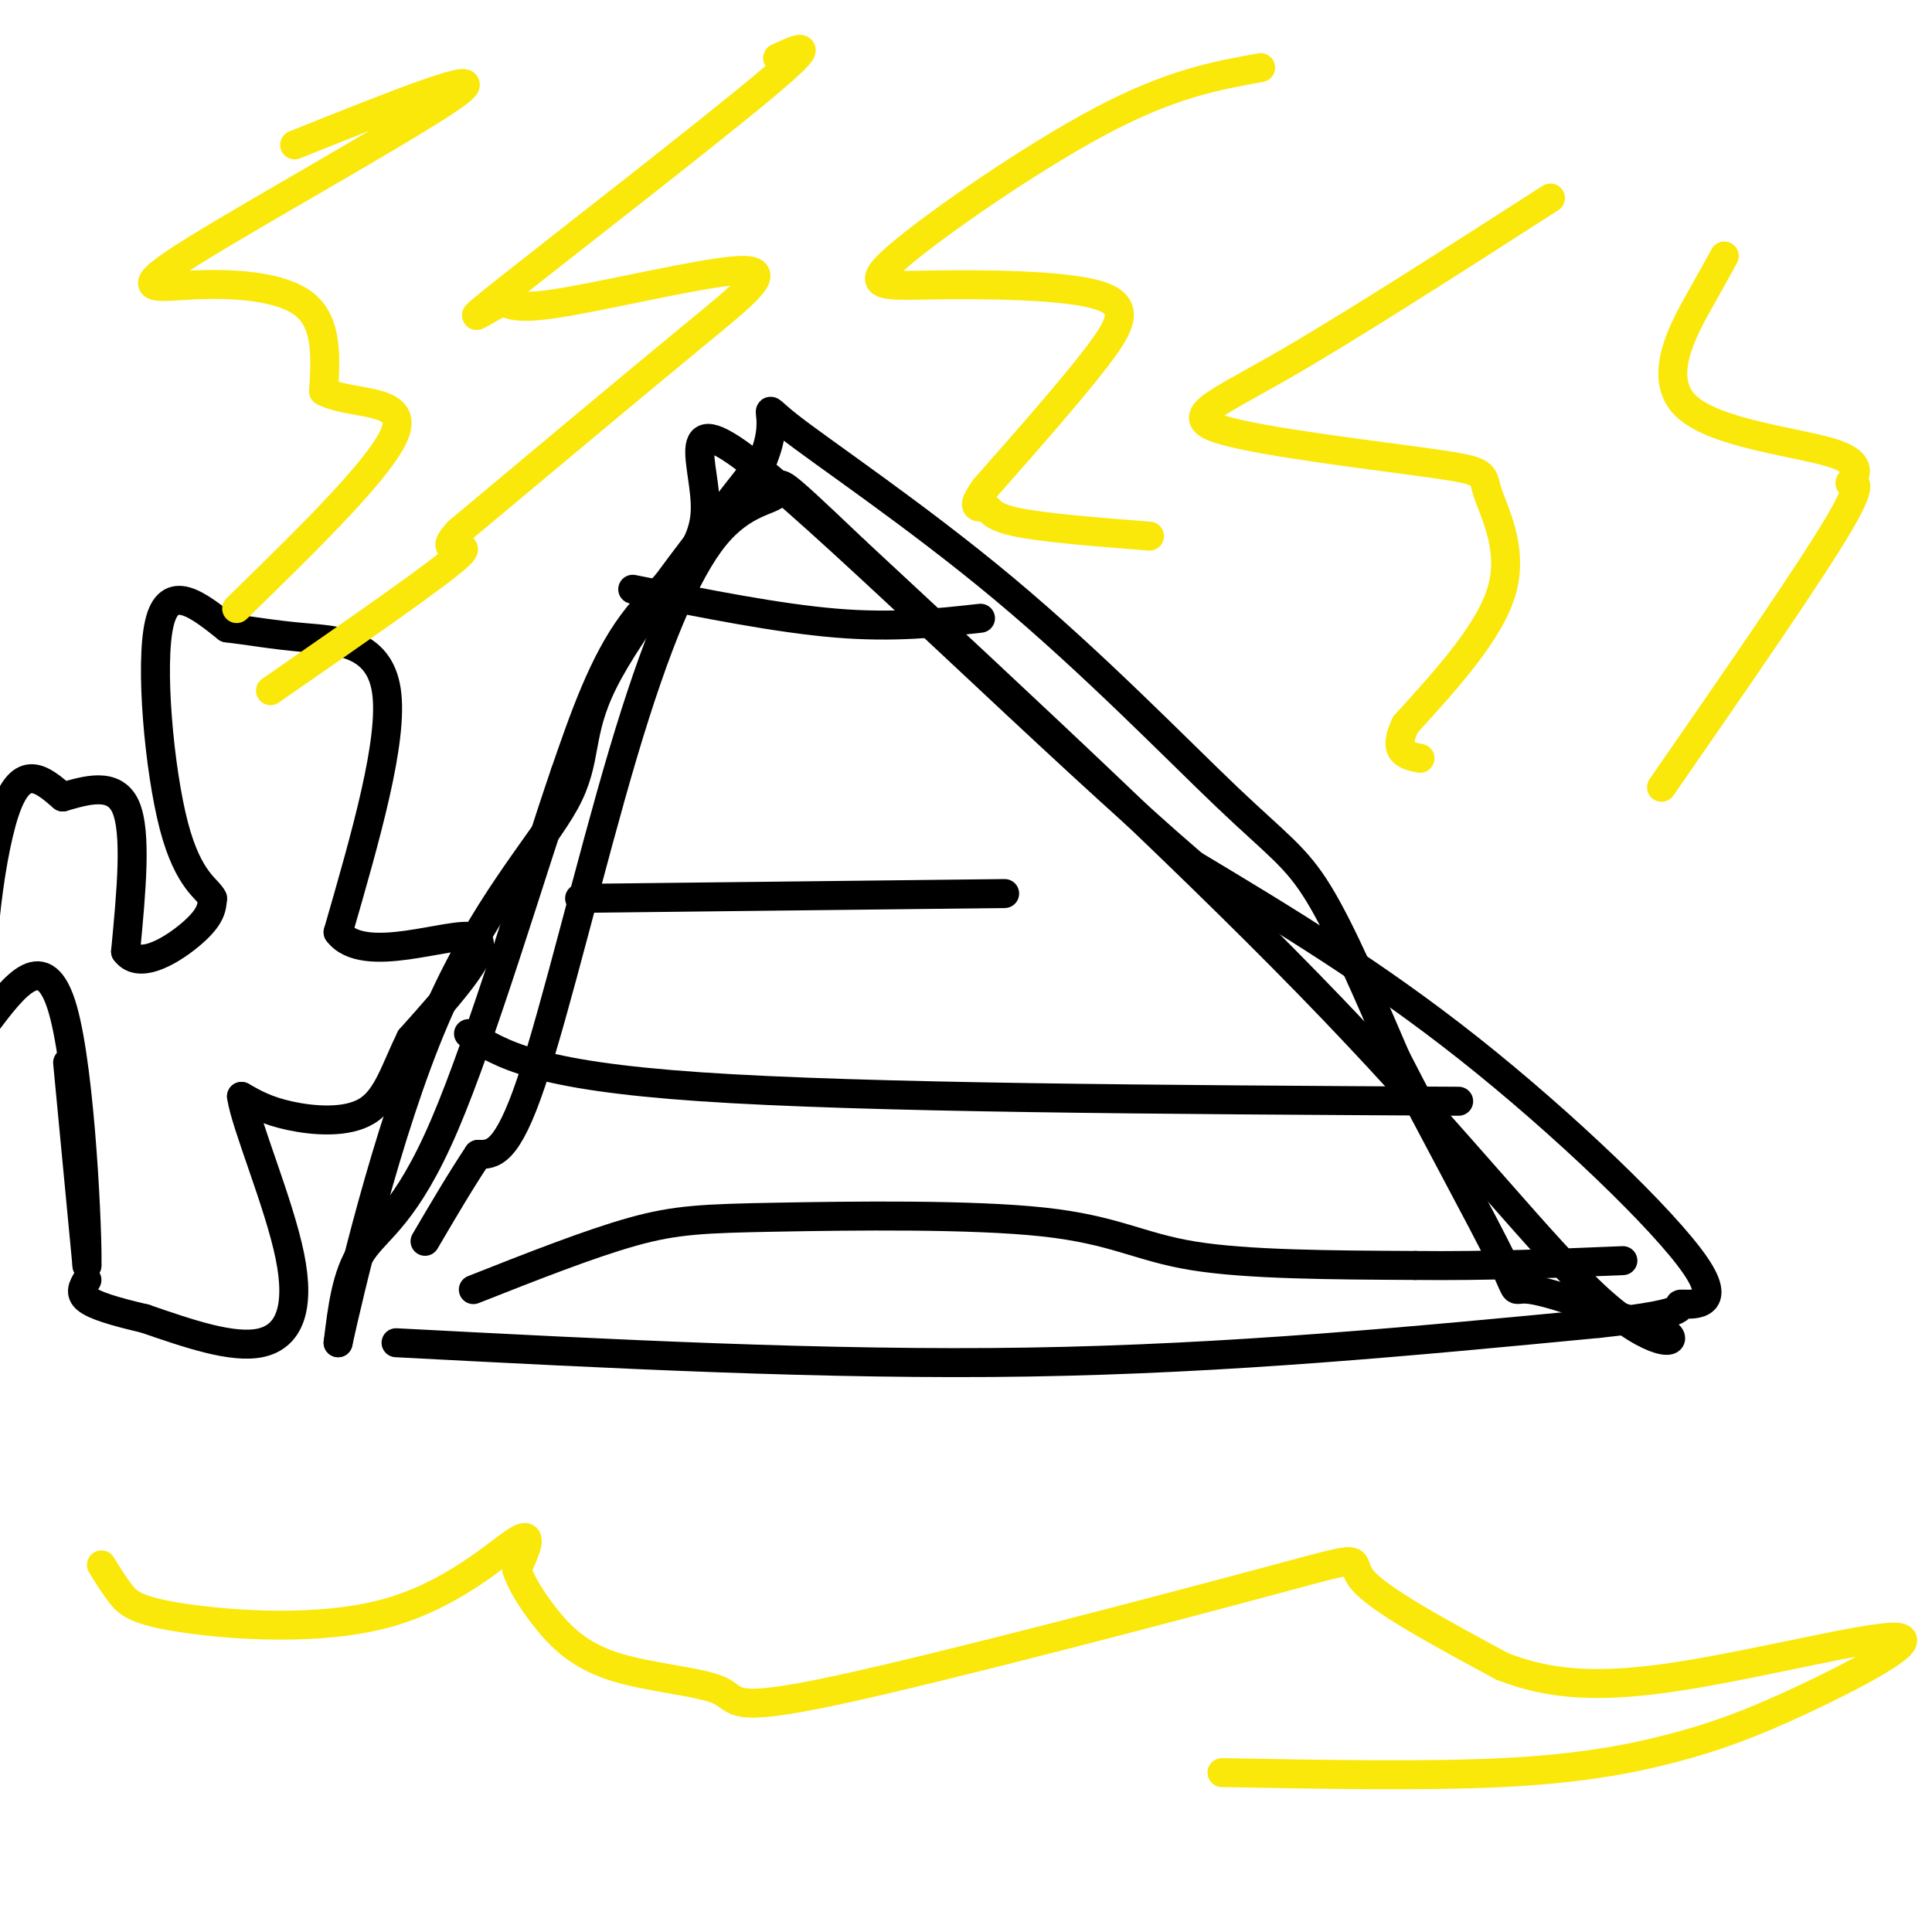
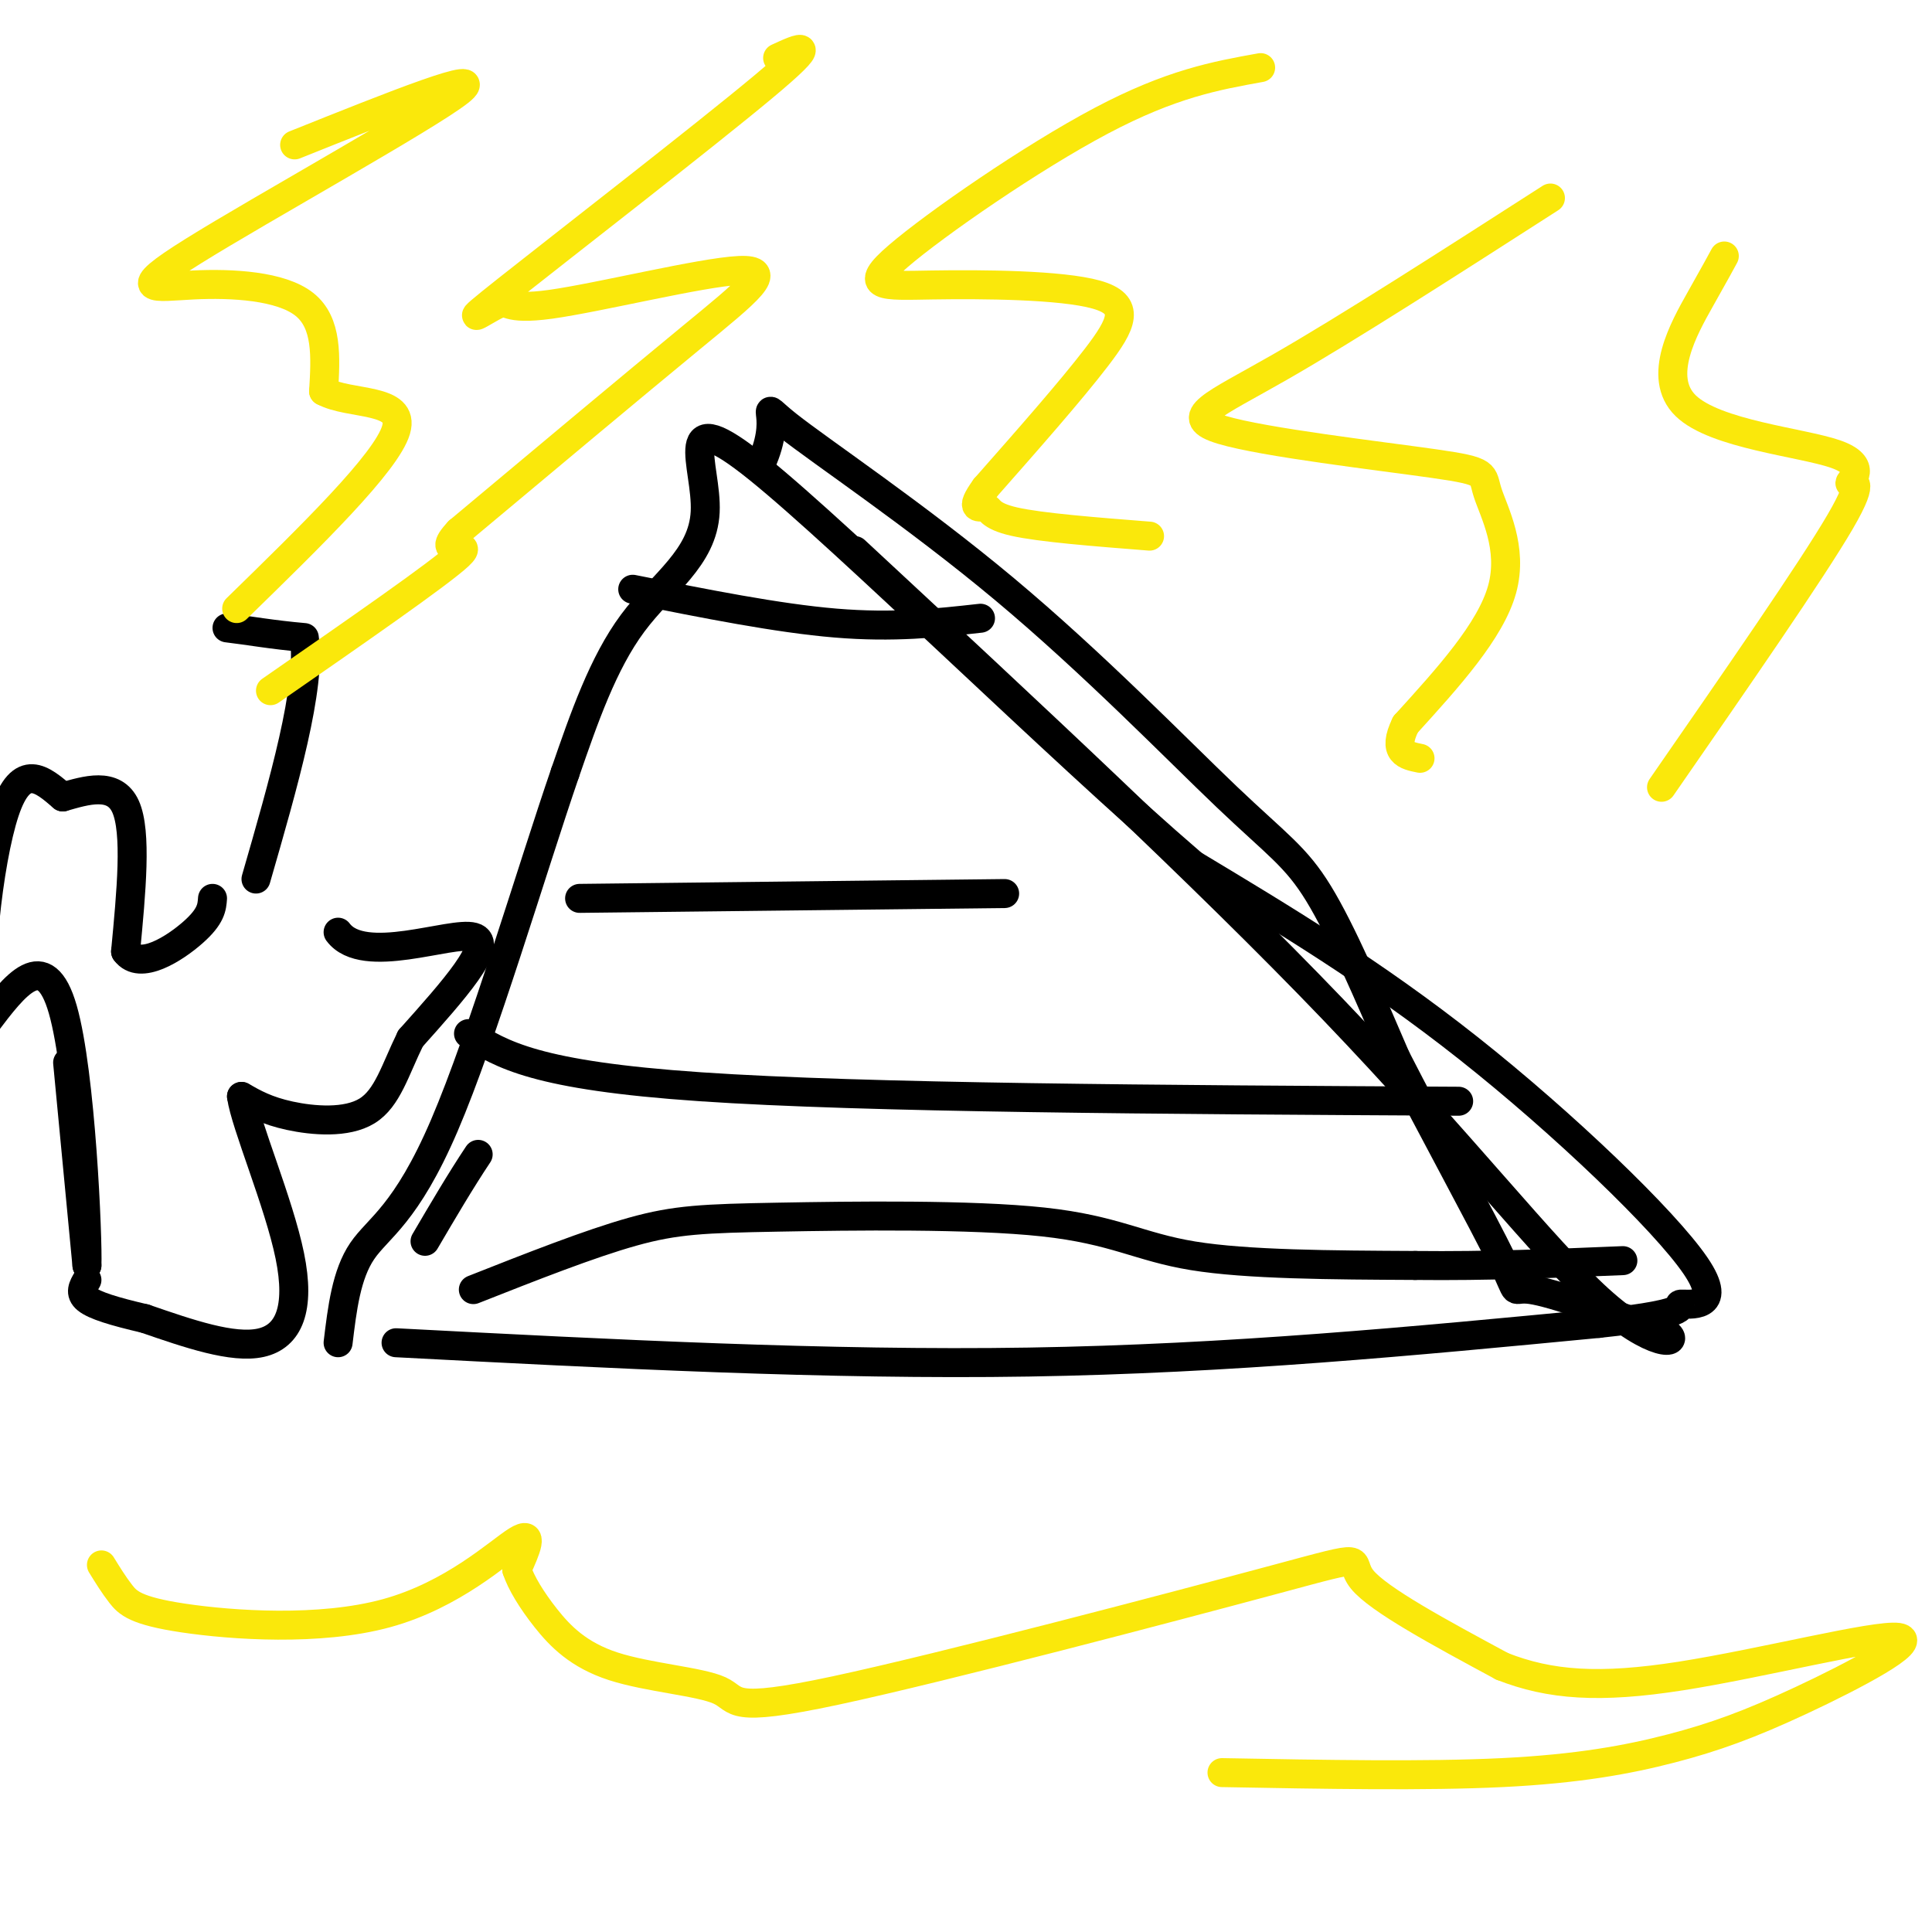
<svg xmlns="http://www.w3.org/2000/svg" viewBox="0 0 400 400" version="1.1">
  <g fill="none" stroke="#000000" stroke-width="6" stroke-linecap="round" stroke-linejoin="round">
    <path d="M82,278c44.750,2.333 89.500,4.667 131,4c41.500,-0.667 79.750,-4.333 118,-8" />
    <path d="M331,274c21.356,-2.255 15.745,-3.893 17,-4c1.255,-0.107 9.376,1.317 3,-8c-6.376,-9.317 -27.250,-29.376 -47,-45c-19.750,-15.624 -38.375,-26.812 -57,-38" />
    <path d="M247,179c-28.729,-24.727 -72.051,-67.545 -90,-82c-17.949,-14.455 -10.525,-0.545 -11,9c-0.475,9.545 -8.850,14.727 -15,23c-6.150,8.273 -10.075,19.636 -14,31" />
    <path d="M117,160c-6.869,19.988 -17.042,54.458 -25,73c-7.958,18.542 -13.702,21.155 -17,26c-3.298,4.845 -4.149,11.923 -5,19" />
-     <path d="M70,278c2.142,-9.759 9.997,-43.657 20,-67c10.003,-23.343 22.155,-36.131 27,-45c4.845,-8.869 2.384,-13.820 8,-25c5.616,-11.180 19.308,-28.590 33,-46" />
    <path d="M158,95c4.186,-10.123 -1.848,-12.431 5,-7c6.848,5.431 26.578,18.600 45,34c18.422,15.400 35.537,33.031 46,43c10.463,9.969 14.275,12.277 19,20c4.725,7.723 10.362,20.862 16,34" />
    <path d="M289,219c7.429,14.512 18.000,33.792 22,42c4.000,8.208 1.429,5.345 6,6c4.571,0.655 16.286,4.827 28,9" />
    <path d="M345,276c3.262,2.250 -2.583,3.375 -14,-7c-11.417,-10.375 -28.405,-32.250 -55,-60c-26.595,-27.750 -62.798,-61.375 -99,-95" />
-     <path d="M177,114c-18.387,-17.508 -14.855,-13.777 -16,-12c-1.145,1.777 -6.967,1.600 -13,9c-6.033,7.400 -12.278,22.377 -19,45c-6.722,22.623 -13.921,52.892 -19,68c-5.079,15.108 -8.040,15.054 -11,15" />
    <path d="M99,239c-3.667,5.500 -7.333,11.750 -11,18" />
    <path d="M131,122c15.000,3.000 30.000,6.000 42,7c12.000,1.000 21.000,0.000 30,-1" />
    <path d="M120,186c0.000,0.000 88.000,-1.000 88,-1" />
    <path d="M97,214c6.917,4.333 13.833,8.667 48,11c34.167,2.333 95.583,2.667 157,3" />
    <path d="M98,267c12.043,-4.754 24.086,-9.509 33,-12c8.914,-2.491 14.699,-2.719 30,-3c15.301,-0.281 40.120,-0.614 55,1c14.880,1.614 19.823,5.175 31,7c11.177,1.825 28.589,1.912 46,2" />
    <path d="M293,262c14.833,0.167 28.917,-0.417 43,-1" />
    <path d="M14,220c0.000,0.000 4.000,42.000 4,42" />
    <path d="M18,262c0.222,-5.378 -1.222,-39.822 -5,-53c-3.778,-13.178 -9.889,-5.089 -16,3" />
    <path d="M-3,212c-2.133,-9.178 0.533,-33.622 4,-44c3.467,-10.378 7.733,-6.689 12,-3" />
    <path d="M13,165c4.756,-1.356 10.644,-3.244 13,2c2.356,5.244 1.178,17.622 0,30" />
    <path d="M26,197c2.933,4.089 10.267,-0.689 14,-4c3.733,-3.311 3.867,-5.156 4,-7" />
-     <path d="M44,186c-0.845,-1.964 -4.958,-3.375 -8,-15c-3.042,-11.625 -5.012,-33.464 -3,-42c2.012,-8.536 8.006,-3.768 14,1" />
-     <path d="M47,130c4.655,0.548 9.292,1.417 16,2c6.708,0.583 15.488,0.881 17,11c1.512,10.119 -4.244,30.060 -10,50" />
+     <path d="M47,130c4.655,0.548 9.292,1.417 16,2c1.512,10.119 -4.244,30.060 -10,50" />
    <path d="M70,193c5.244,7.067 23.356,-0.267 28,1c4.644,1.267 -4.178,11.133 -13,21" />
    <path d="M85,215c-3.214,6.536 -4.750,12.375 -9,15c-4.250,2.625 -11.214,2.036 -16,1c-4.786,-1.036 -7.393,-2.518 -10,-4" />
    <path d="M50,227c0.786,5.714 7.750,22.000 10,33c2.250,11.000 -0.214,16.714 -6,18c-5.786,1.286 -14.893,-1.857 -24,-5" />
    <path d="M30,273c-6.400,-1.489 -10.400,-2.711 -12,-4c-1.600,-1.289 -0.800,-2.644 0,-4" />
  </g>
  <g fill="none" stroke="#fae80b" stroke-width="6" stroke-linecap="round" stroke-linejoin="round">
    <path d="M321,41c-21.049,13.515 -42.097,27.030 -56,35c-13.903,7.970 -20.659,10.395 -12,13c8.659,2.605 32.733,5.389 44,7c11.267,1.611 9.726,2.049 11,6c1.274,3.951 5.364,11.415 3,20c-2.364,8.585 -11.182,18.293 -20,28" />
    <path d="M291,150c-2.833,5.833 0.083,6.417 3,7" />
    <path d="M261,14c-9.245,1.660 -18.490,3.321 -33,11c-14.510,7.679 -34.286,21.378 -42,28c-7.714,6.622 -3.367,6.167 7,6c10.367,-0.167 26.753,-0.045 34,2c7.247,2.045 5.356,6.013 0,13c-5.356,6.987 -14.178,16.994 -23,27" />
    <path d="M204,101c-3.583,4.940 -1.042,3.792 0,4c1.042,0.208 0.583,1.774 6,3c5.417,1.226 16.708,2.113 28,3" />
    <path d="M161,12c4.669,-2.148 9.338,-4.296 -3,6c-12.338,10.296 -41.684,33.037 -53,42c-11.316,8.963 -4.601,4.147 -2,3c2.601,-1.147 1.089,1.373 11,0c9.911,-1.373 31.245,-6.639 39,-7c7.755,-0.361 1.930,4.183 -10,14c-11.930,9.817 -29.965,24.909 -48,40" />
    <path d="M95,110c-5.733,6.089 3.933,1.311 0,5c-3.933,3.689 -21.467,15.844 -39,28" />
    <path d="M61,30c20.421,-8.177 40.842,-16.354 34,-11c-6.842,5.354 -40.947,24.239 -55,33c-14.053,8.761 -8.053,7.397 0,7c8.053,-0.397 18.158,0.172 23,4c4.842,3.828 4.421,10.914 4,18" />
    <path d="M67,81c5.422,2.933 16.978,1.267 15,8c-1.978,6.733 -17.489,21.867 -33,37" />
    <path d="M357,53c-0.846,1.561 -1.691,3.121 -5,9c-3.309,5.879 -9.080,16.075 -3,22c6.080,5.925 24.011,7.578 31,10c6.989,2.422 3.035,5.614 3,6c-0.035,0.386 3.847,-2.032 -2,8c-5.847,10.032 -21.424,32.516 -37,55" />
    <path d="M21,324c1.276,2.069 2.552,4.137 4,6c1.448,1.863 3.069,3.520 13,5c9.931,1.480 28.174,2.783 42,-1c13.826,-3.783 23.236,-12.652 27,-15c3.764,-2.348 1.882,1.826 0,6" />
    <path d="M107,325c0.865,2.642 3.027,6.247 6,10c2.973,3.753 6.757,7.656 14,10c7.243,2.344 17.946,3.131 22,5c4.054,1.869 1.458,4.821 24,0c22.542,-4.821 70.223,-17.413 91,-23c20.777,-5.587 14.651,-4.168 18,0c3.349,4.168 16.175,11.084 29,18" />
    <path d="M311,345c9.901,3.897 20.154,4.638 37,2c16.846,-2.638 40.285,-8.657 45,-8c4.715,0.657 -9.293,7.991 -20,13c-10.707,5.009 -18.113,7.695 -27,10c-8.887,2.305 -19.253,4.230 -35,5c-15.747,0.770 -36.873,0.385 -58,0" />
  </g>
</svg>